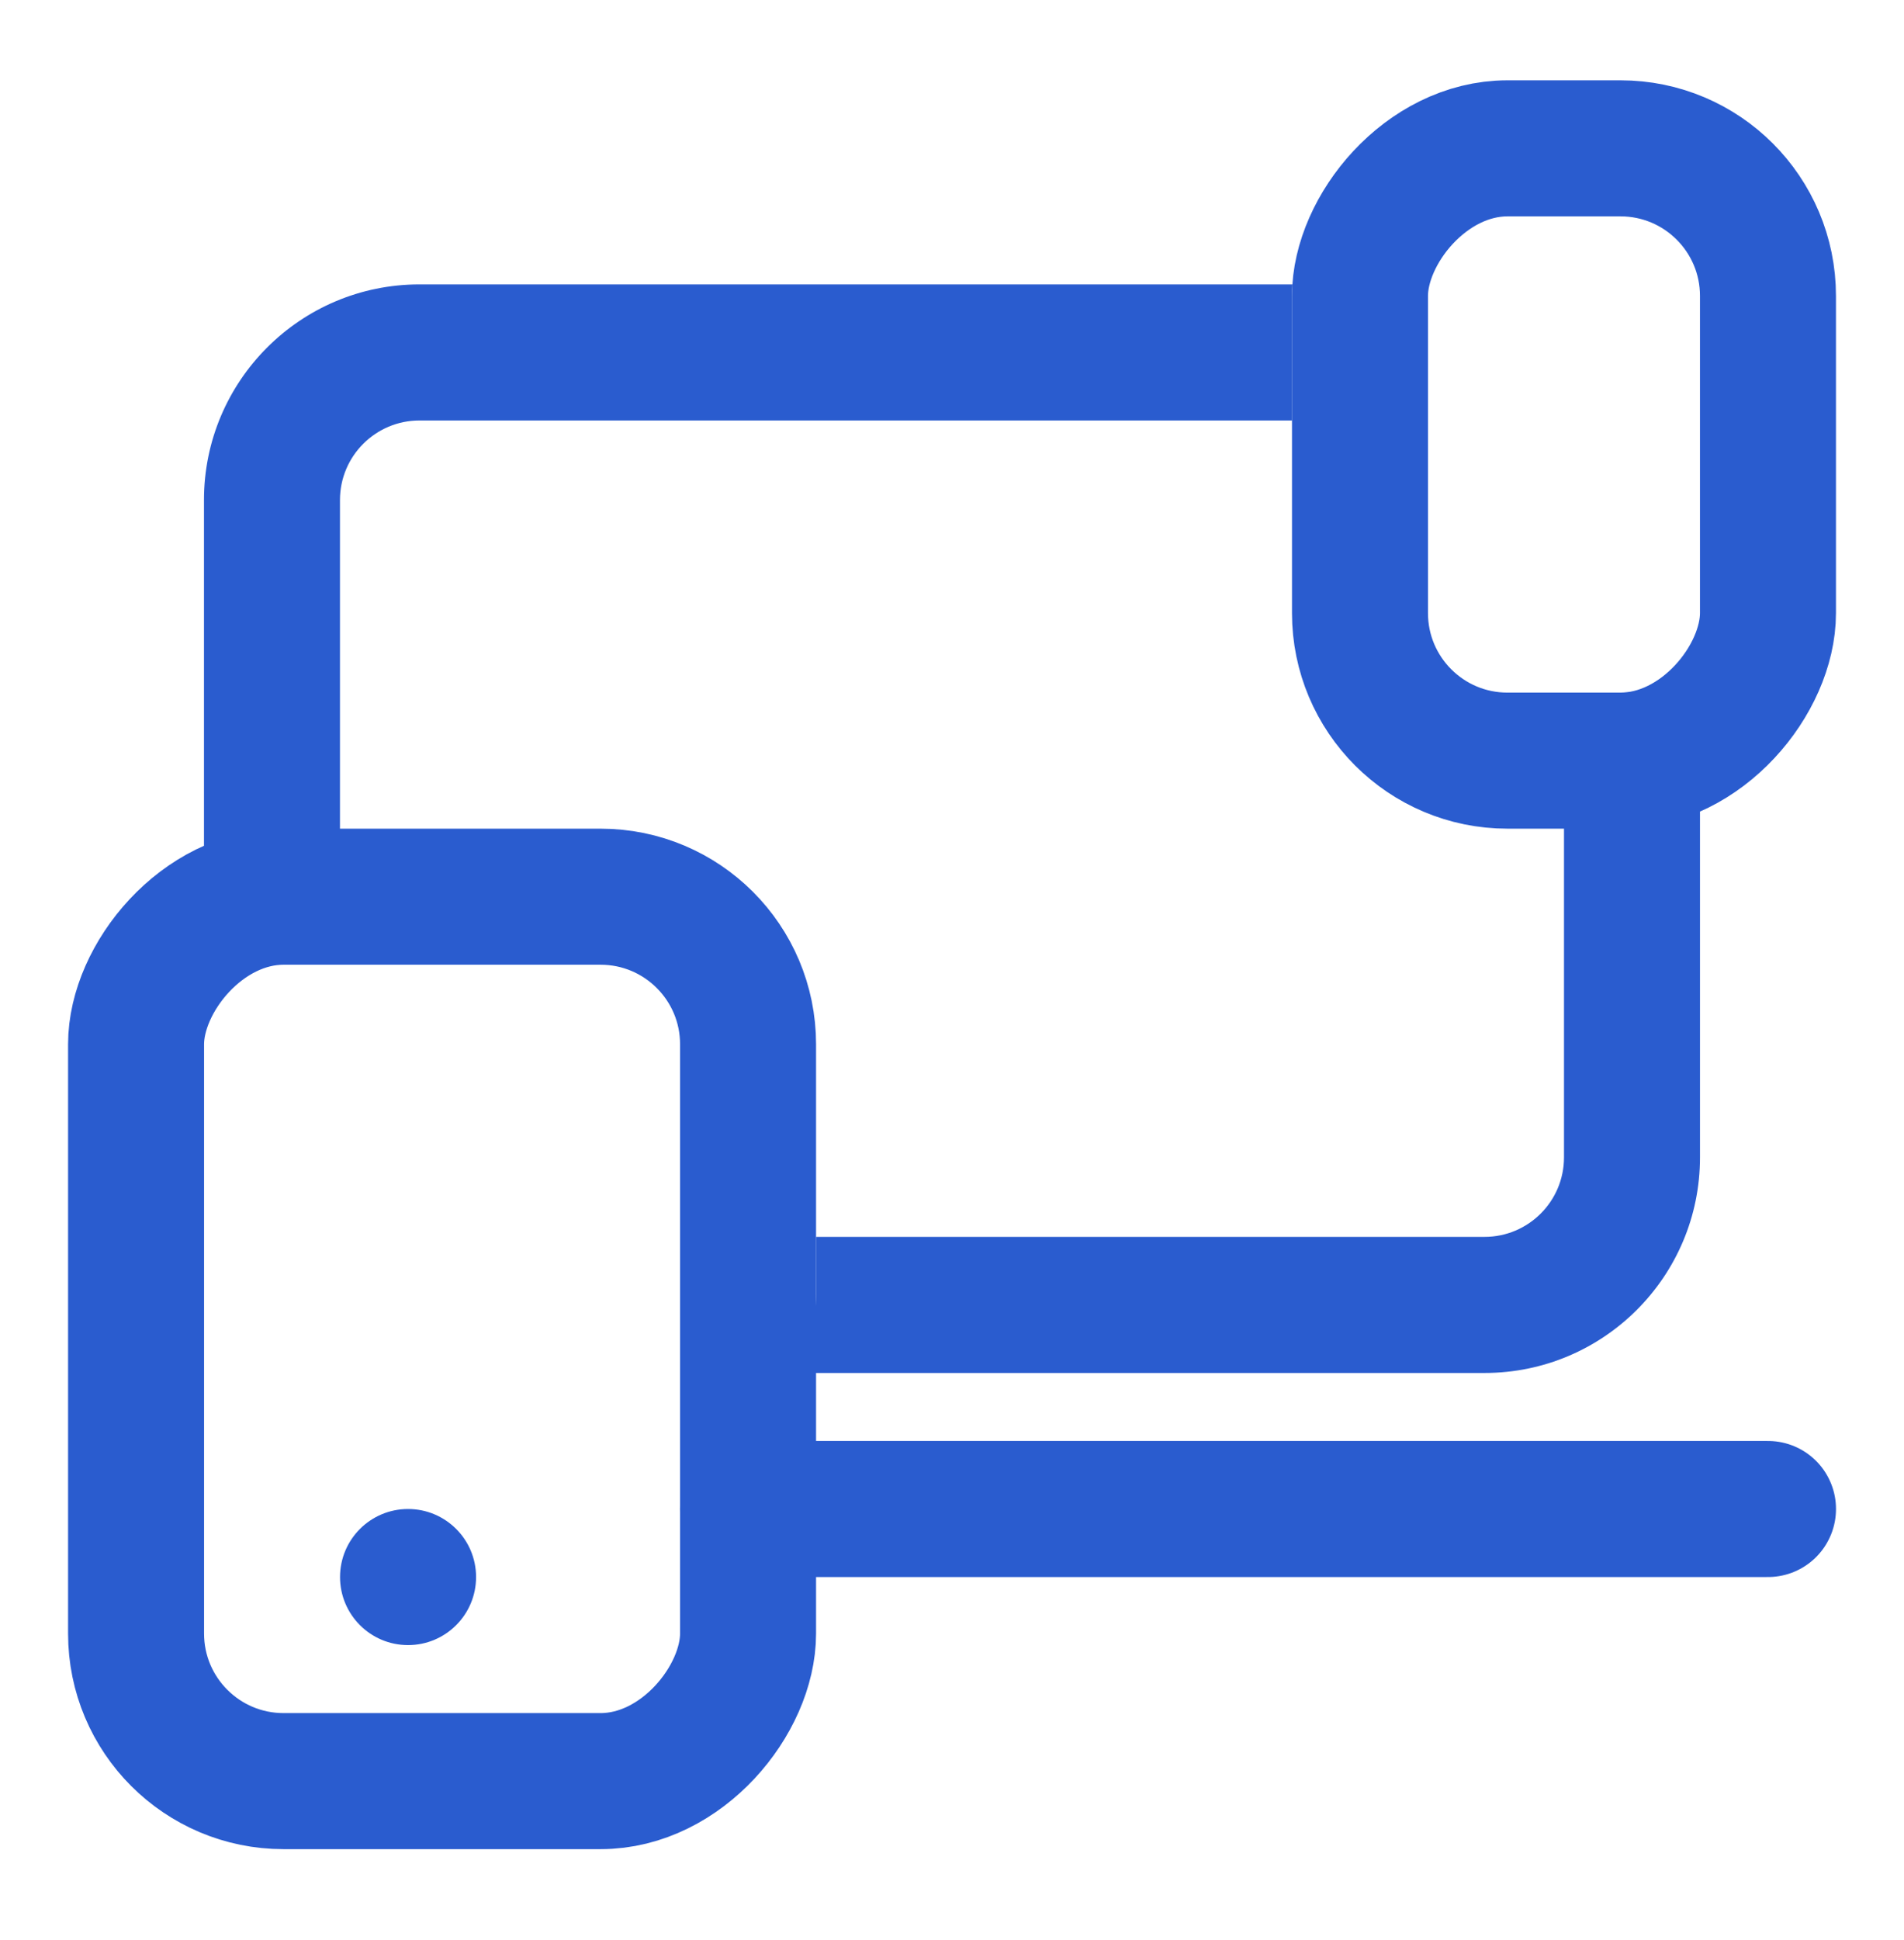
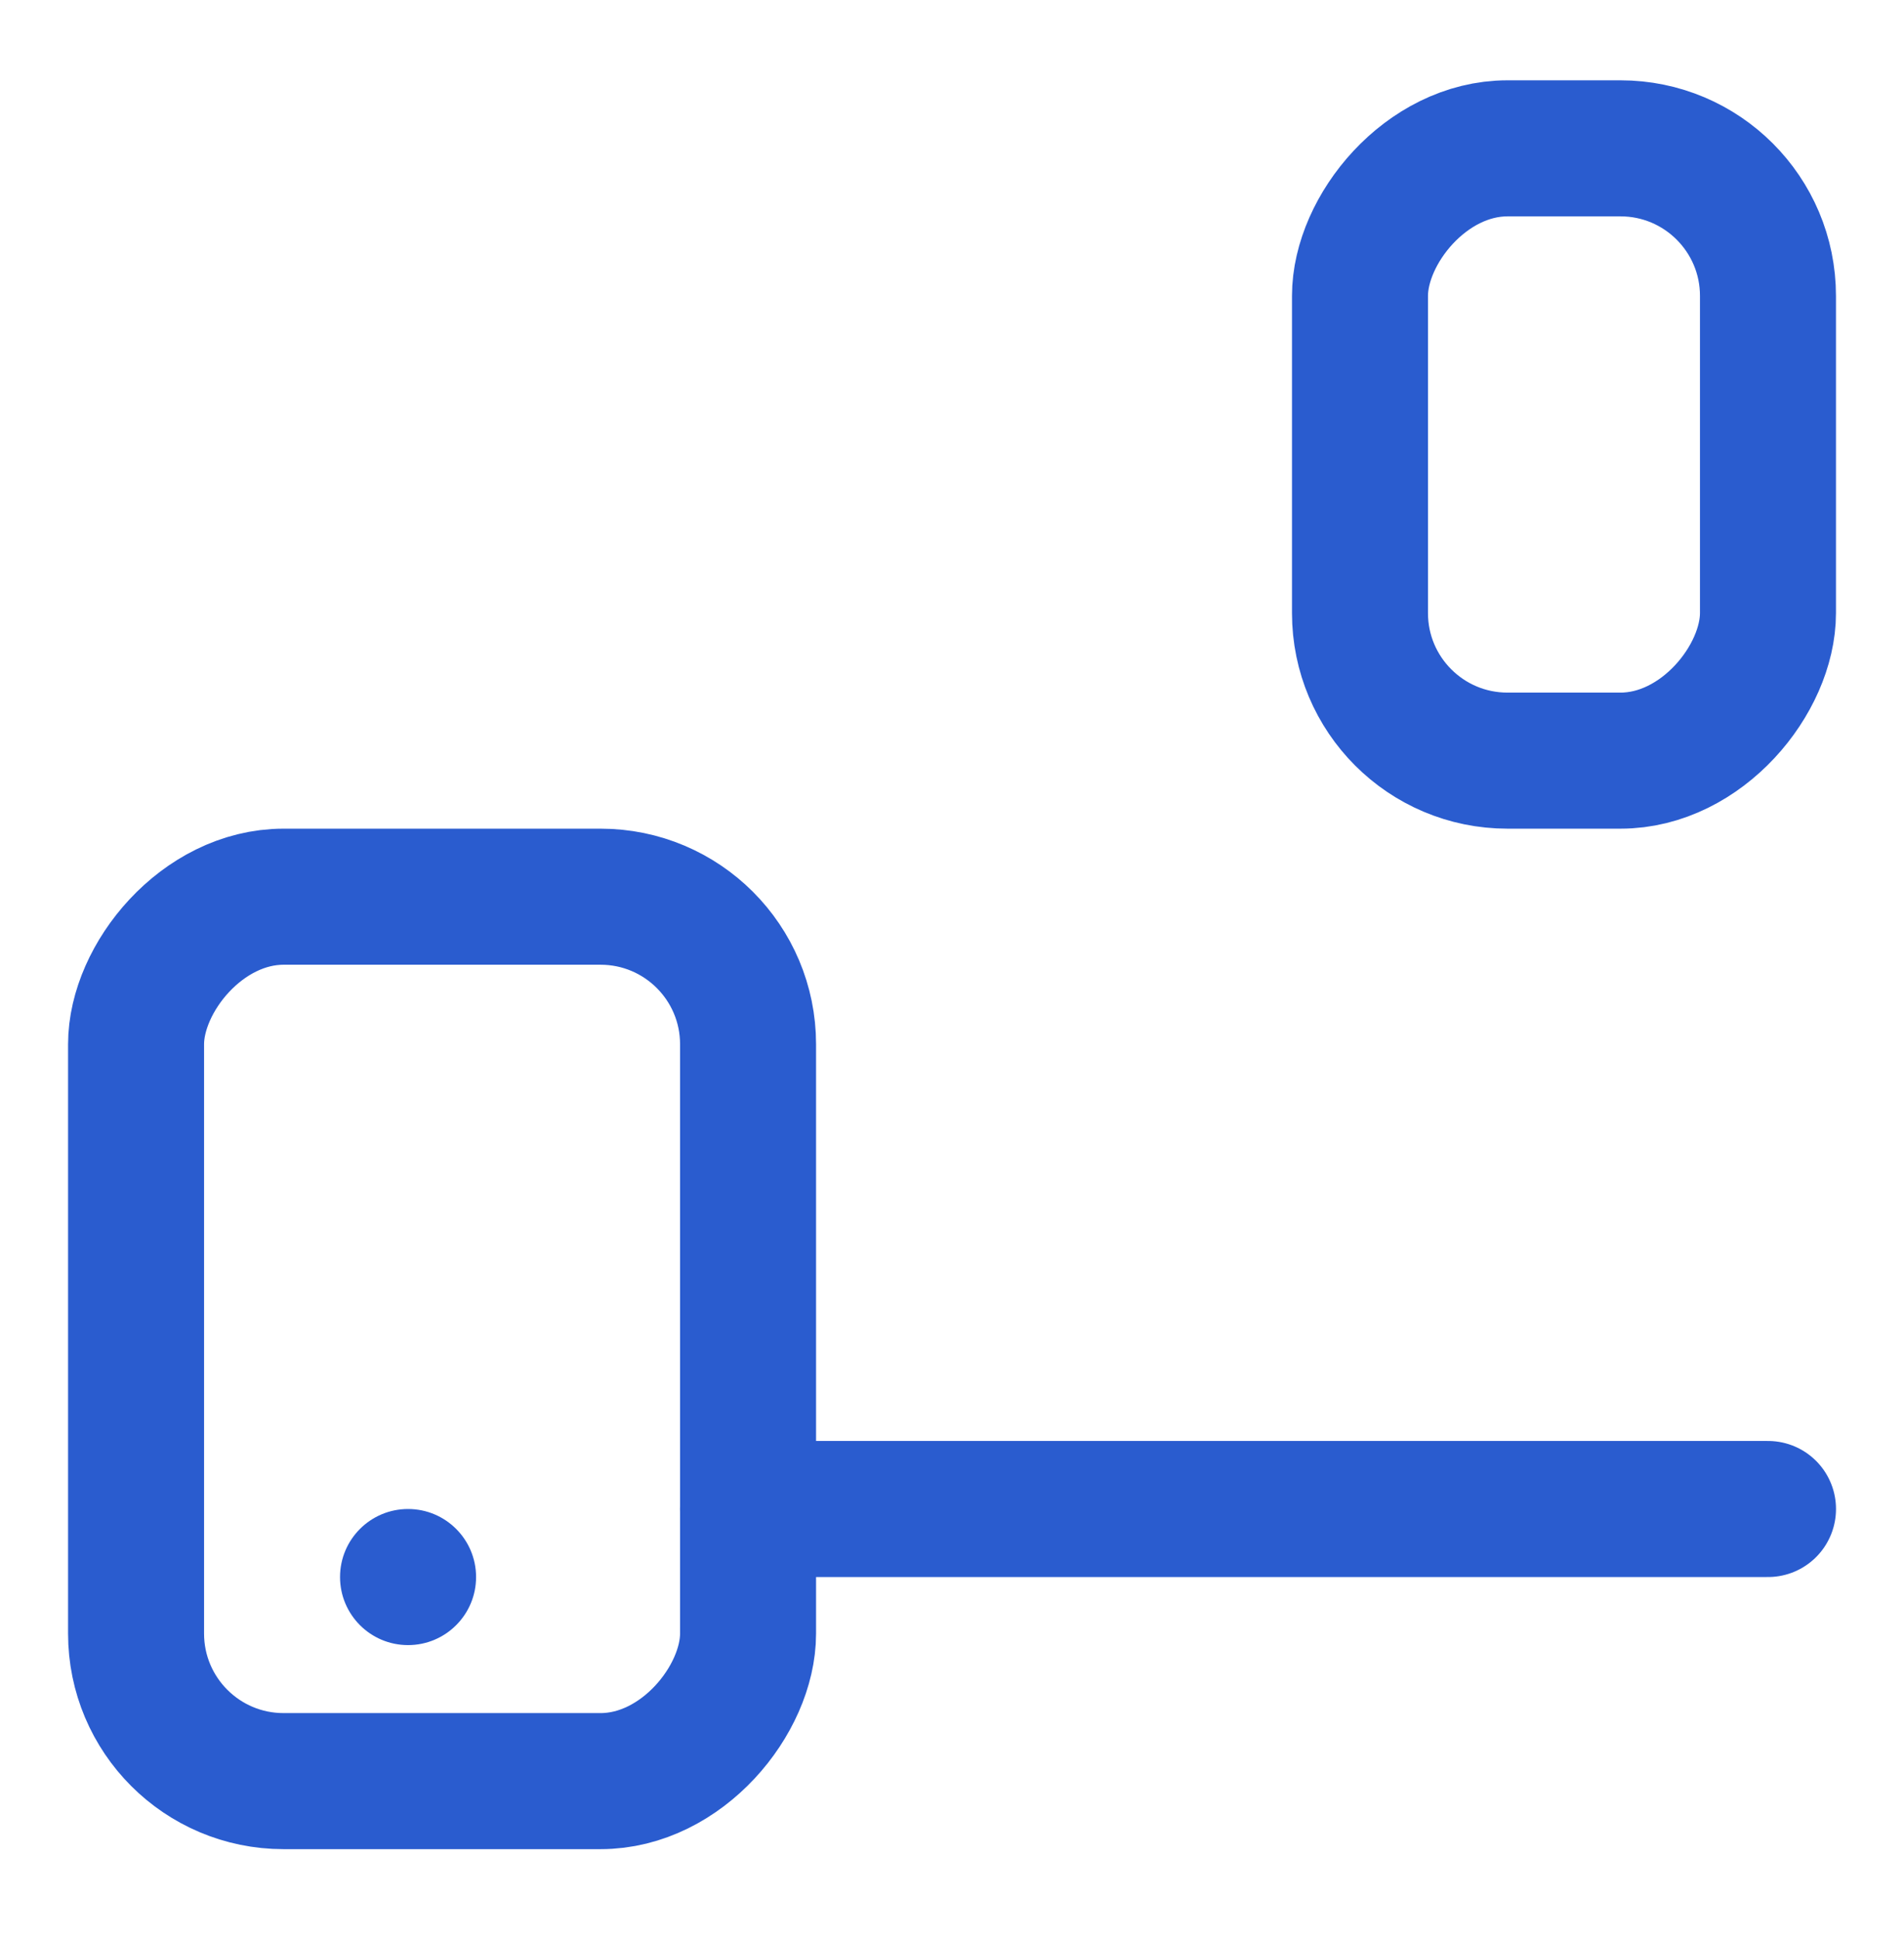
<svg xmlns="http://www.w3.org/2000/svg" width="54" height="55" viewBox="0 0 54 55" fill="none">
  <rect x="-1.929" y="1.929" width="17.357" height="25.071" rx="4.183" transform="matrix(-1 0 0 1 19.287 23.49)" stroke="#2A5CCF" stroke-width="3.857" />
-   <path fill-rule="evenodd" clip-rule="evenodd" d="M36.653 8.062H11.896C8.521 8.062 5.785 10.799 5.785 14.174V25.148C6.804 24.19 8.153 23.578 9.642 23.5V14.174C9.642 12.929 10.652 11.92 11.896 11.92H36.644V8.388C36.644 8.279 36.647 8.17 36.653 8.062ZM44.357 19.634V32.809C44.357 34.053 43.347 35.062 42.103 35.062H23.144V36.666C23.144 37.462 22.992 38.222 22.715 38.92H42.103C45.478 38.92 48.214 36.184 48.214 32.809V19.205C47.517 19.482 46.757 19.634 45.961 19.634H44.357Z" fill="#2A5CCF" />
  <rect x="-1.929" y="1.929" width="11.571" height="17.357" rx="4.183" transform="matrix(-1 0 0 1 48.213 2.276)" stroke="#2A5CCF" stroke-width="3.857" />
  <circle cx="11.573" cy="44.705" r="1.929" fill="#2A5CCF" />
  <path d="M50.143 42.776H21.215" stroke="#2A5CCF" stroke-width="3.857" stroke-linecap="round" />
</svg>